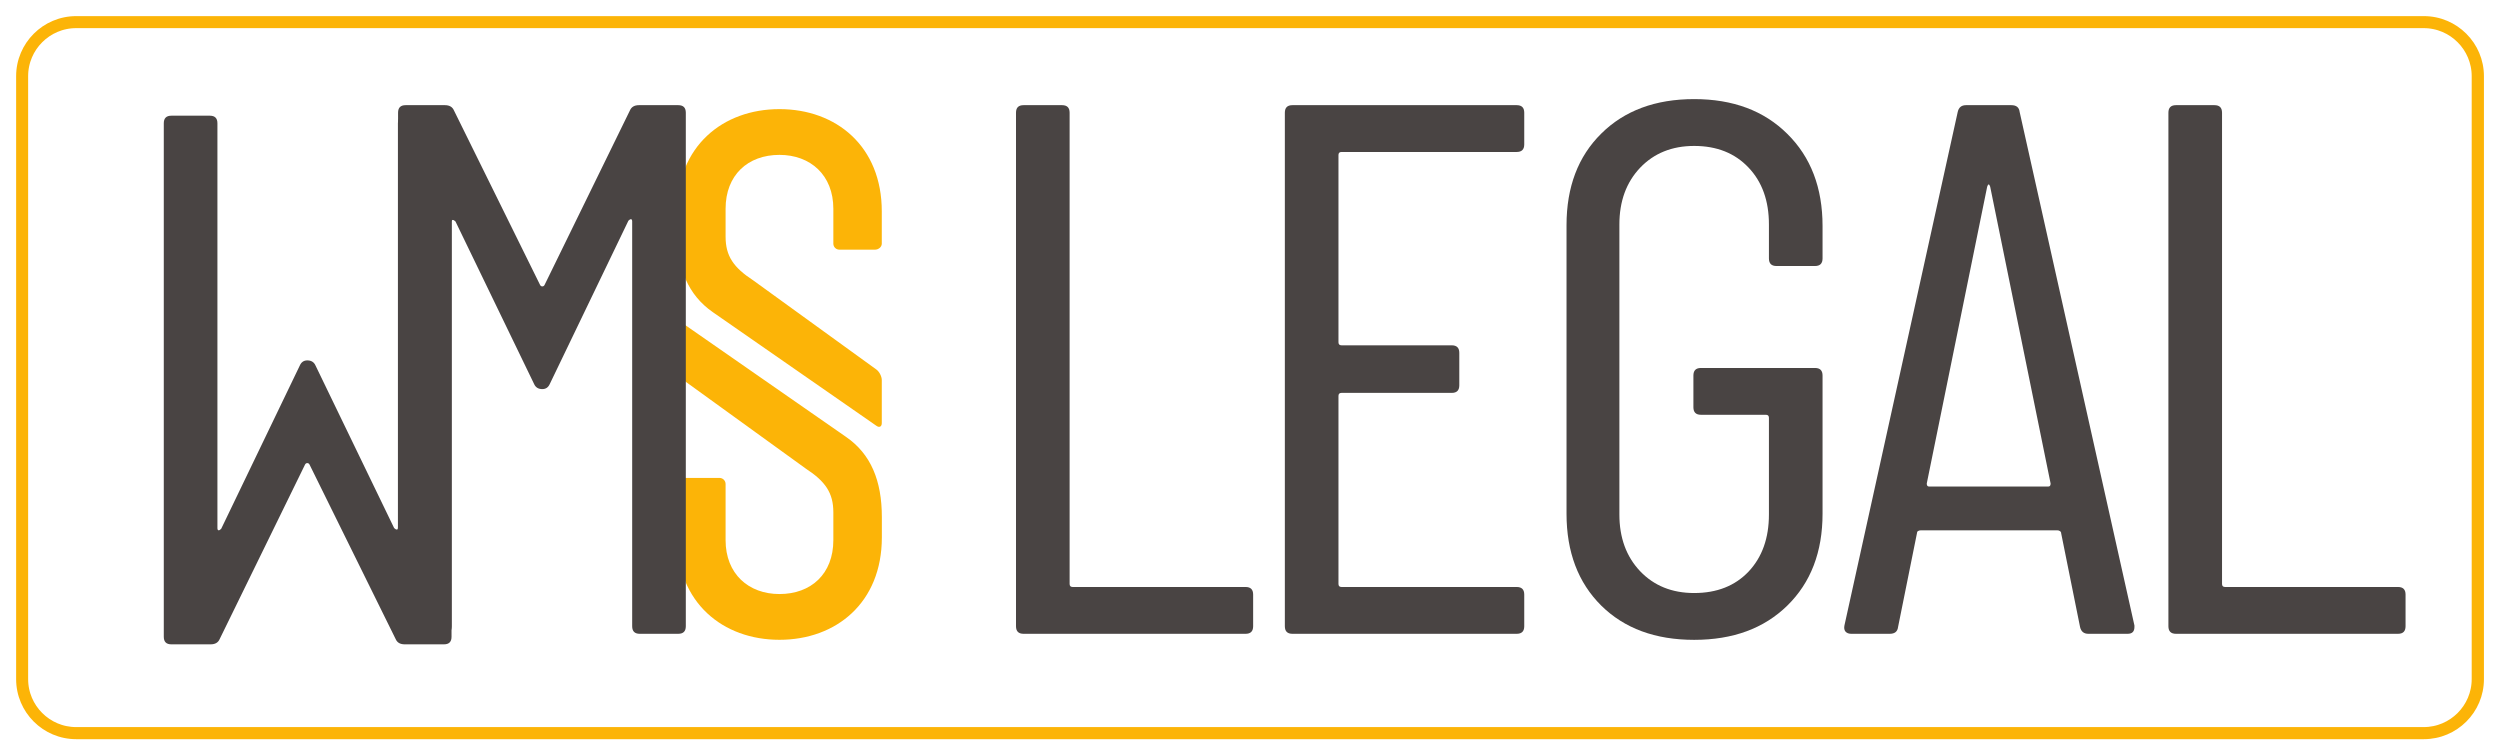
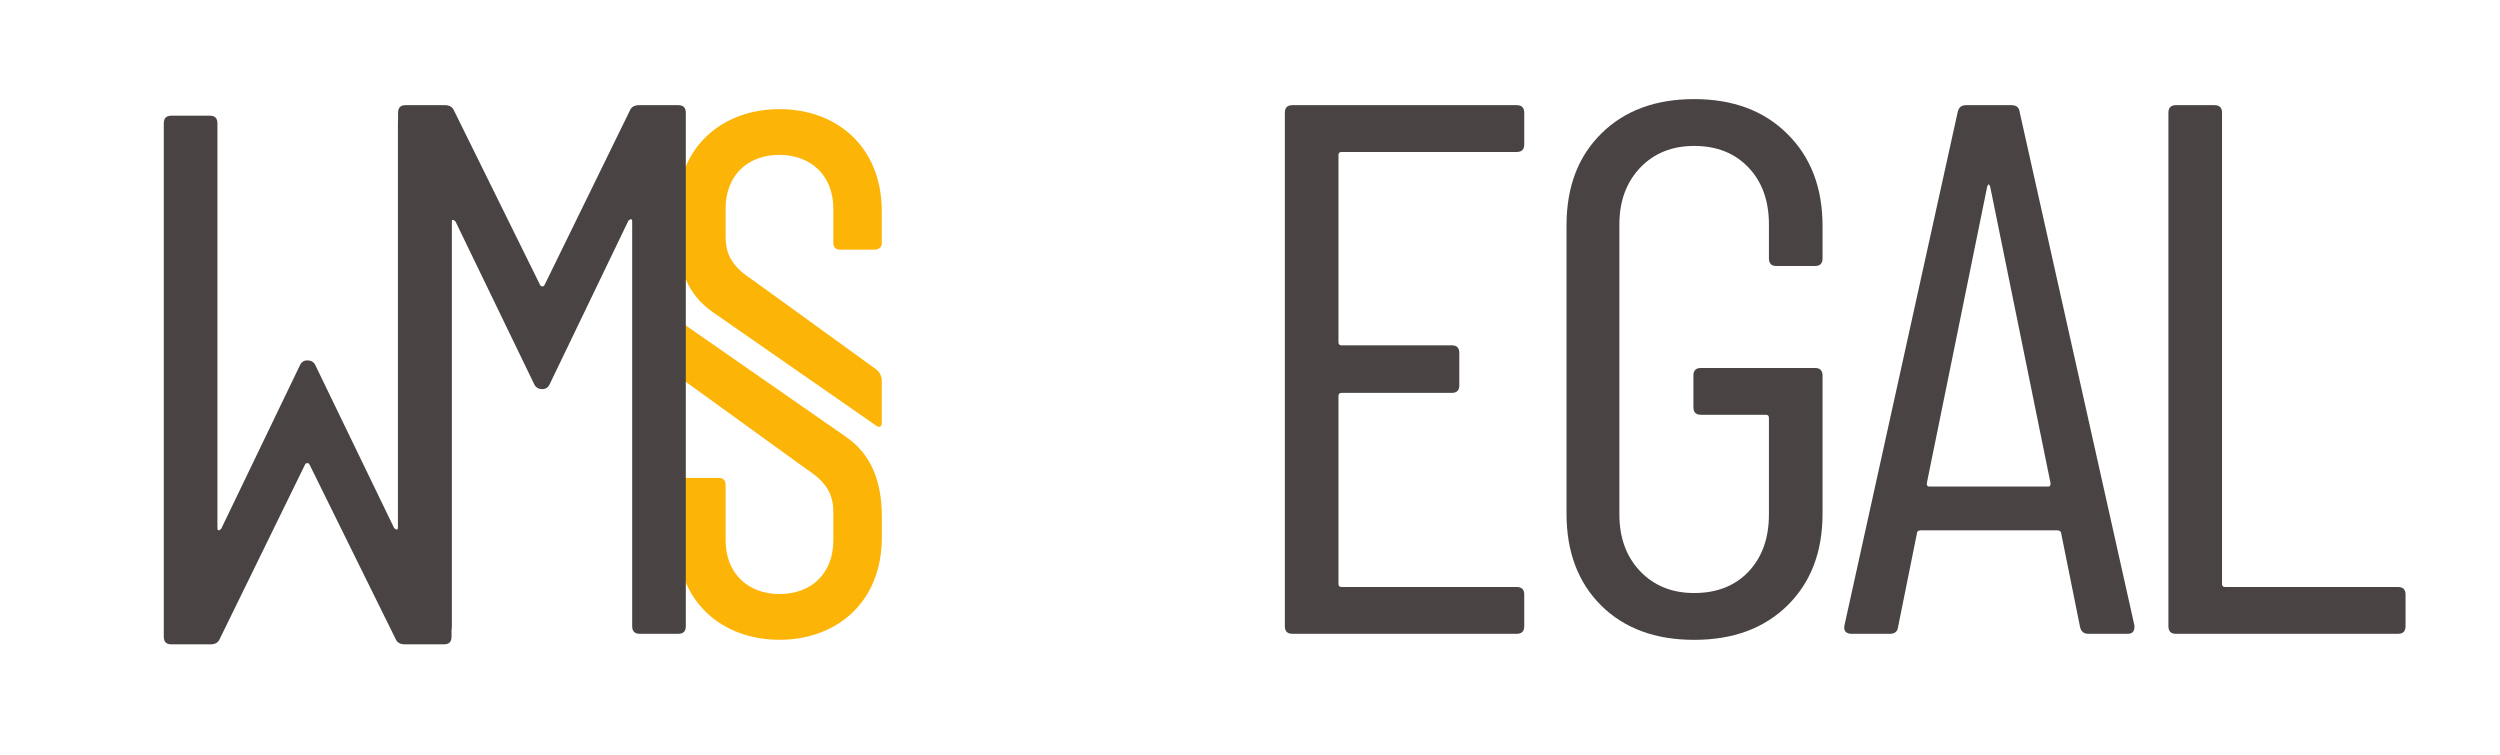
<svg xmlns="http://www.w3.org/2000/svg" zoomAndPan="magnify" preserveAspectRatio="xMidYMid meet" version="1.2" viewBox="15.71 70 155.17 46.88">
  <defs>
    <clipPath id="86e74cb698">
-       <path d="M 16.711 71 L 170 71 L 170 115.879 L 16.711 115.879 Z M 16.711 71 " />
-     </clipPath>
+       </clipPath>
    <clipPath id="f2c153fac9">
      <path d="M 20.441 71 L 166.152 71 C 168.211 71 169.883 72.672 169.883 74.73 L 169.883 112.152 C 169.883 114.211 168.211 115.879 166.152 115.879 L 20.441 115.879 C 18.383 115.879 16.711 114.211 16.711 112.152 L 16.711 74.73 C 16.711 72.672 18.383 71 20.441 71 Z M 20.441 71 " />
    </clipPath>
    <clipPath id="a31495d162">
      <path d="M 57.719 76.758 L 70.457 76.758 L 70.457 96.559 L 57.719 96.559 Z M 57.719 76.758 " />
    </clipPath>
    <clipPath id="6af00905fa">
      <path d="M 67.812 85.496 L 70.023 85.496 C 70.234 85.496 70.441 85.332 70.441 85.121 L 70.441 83.129 C 70.445 79.07 67.602 76.773 64.09 76.773 C 60.578 76.773 57.734 79.07 57.734 83.129 L 57.734 84.398 C 57.734 86.656 58.418 88.309 59.953 89.375 C 60.859 90 70.109 96.43 70.109 96.43 C 70.289 96.559 70.441 96.484 70.441 96.258 L 70.441 93.59 C 70.441 93.367 70.289 93.07 70.109 92.938 L 62.461 87.402 C 61.246 86.609 60.746 85.898 60.746 84.688 L 60.746 82.957 C 60.746 80.867 62.125 79.613 64.09 79.613 C 66.012 79.613 67.434 80.867 67.434 82.957 L 67.434 85.121 C 67.434 85.332 67.602 85.496 67.812 85.496 " />
    </clipPath>
    <clipPath id="02c3de4279">
      <path d="M 57.719 89.98 L 70.457 89.98 L 70.457 109.715 L 57.719 109.715 Z M 57.719 89.98 " />
    </clipPath>
    <clipPath id="685d763dfb">
      <path d="M 68.227 97.121 C 67.32 96.496 58.07 90.059 58.07 90.059 C 57.891 89.926 57.742 90.004 57.742 90.23 L 57.742 92.898 C 57.742 93.125 57.891 93.422 58.07 93.551 L 65.719 99.082 C 66.934 99.875 67.434 100.586 67.434 101.801 L 67.434 103.527 C 67.434 105.617 66.055 106.871 64.09 106.871 C 62.168 106.871 60.746 105.617 60.746 103.527 L 60.746 100.043 C 60.746 99.832 60.578 99.664 60.367 99.664 L 58.152 99.664 C 57.941 99.664 57.734 99.832 57.734 100.043 L 57.734 103.355 C 57.734 107.41 60.578 109.711 64.09 109.711 C 67.602 109.711 70.445 107.414 70.445 103.355 L 70.445 102.094 C 70.445 99.836 69.762 98.18 68.227 97.121 " />
    </clipPath>
  </defs>
  <g id="4dcb6fed98">
    <g clip-rule="nonzero" clip-path="url(#86e74cb698)">
      <g clip-rule="nonzero" clip-path="url(#f2c153fac9)">
        <path style="fill:none;stroke-width:2;stroke-linecap:butt;stroke-linejoin:miter;stroke:#fcb407;stroke-opacity:1;stroke-miterlimit:4;" d="M 5 -0 L 200.306 -0 C 203.066 -0 205.306 2.241 205.306 5 L 205.306 55.159 C 205.306 57.918 203.066 60.154 200.306 60.154 L 5 60.154 C 2.24 60.154 -0.001 57.918 -0.001 55.159 L -0.001 5 C -0.001 2.241 2.24 -0 5 -0 Z M 5 -0 " transform="matrix(0.746,0,0,0.746,16.711,71)" />
      </g>
    </g>
    <g clip-rule="nonzero" clip-path="url(#a31495d162)">
      <g clip-rule="nonzero" clip-path="url(#6af00905fa)">
        <path style=" stroke:none;fill-rule:nonzero;fill:#fcb407;fill-opacity:1;" d="M 55.227 74.266 L 72.949 74.266 L 72.949 112.207 L 55.227 112.207 Z M 55.227 74.266 " />
      </g>
    </g>
    <g clip-rule="nonzero" clip-path="url(#02c3de4279)">
      <g clip-rule="nonzero" clip-path="url(#685d763dfb)">
        <path style=" stroke:none;fill-rule:nonzero;fill:#fcb407;fill-opacity:1;" d="M 55.227 74.266 L 72.949 74.266 L 72.949 112.207 L 55.227 112.207 Z M 55.227 74.266 " />
      </g>
    </g>
    <g style="fill:#494443;fill-opacity:1;">
      <g transform="translate(47.017, 77.181)">
        <path style="stroke:none" d="M -17.672 32.484 C -17.766 32.703 -17.953 32.812 -18.234 32.812 L -20.672 32.812 C -20.984 32.812 -21.141 32.656 -21.141 32.344 L -21.141 0.469 C -21.141 0.156 -20.984 0 -20.672 0 L -18.281 0 C -17.969 0 -17.812 0.156 -17.812 0.469 L -17.812 25.594 C -17.812 25.688 -17.785 25.734 -17.734 25.734 C -17.691 25.734 -17.641 25.703 -17.578 25.641 L -12.703 15.516 C -12.609 15.297 -12.453 15.188 -12.234 15.188 C -11.984 15.188 -11.812 15.297 -11.719 15.516 L -6.844 25.594 C -6.781 25.656 -6.723 25.688 -6.672 25.688 C -6.629 25.688 -6.609 25.641 -6.609 25.547 L -6.609 0.469 C -6.609 0.156 -6.453 0 -6.141 0 L -3.75 0 C -3.438 0 -3.281 0.156 -3.281 0.469 L -3.281 32.344 C -3.281 32.656 -3.438 32.812 -3.75 32.812 L -6.188 32.812 C -6.469 32.812 -6.656 32.703 -6.75 32.484 L -12.094 21.656 C -12.125 21.594 -12.172 21.562 -12.234 21.562 C -12.297 21.562 -12.344 21.594 -12.375 21.656 Z M -17.672 32.484 " />
      </g>
    </g>
    <g style="fill:#494443;fill-opacity:1;">
      <g transform="translate(37.136, 109.339)">
        <path style="stroke:none" d="M 17.672 -32.484 C 17.766 -32.703 17.953 -32.812 18.234 -32.812 L 20.672 -32.812 C 20.984 -32.812 21.141 -32.656 21.141 -32.344 L 21.141 -0.469 C 21.141 -0.156 20.984 0 20.672 0 L 18.281 0 C 17.969 0 17.812 -0.156 17.812 -0.469 L 17.812 -25.594 C 17.812 -25.688 17.785 -25.734 17.734 -25.734 C 17.691 -25.734 17.641 -25.703 17.578 -25.641 L 12.703 -15.516 C 12.609 -15.297 12.453 -15.188 12.234 -15.188 C 11.984 -15.188 11.812 -15.297 11.719 -15.516 L 6.844 -25.594 C 6.781 -25.656 6.723 -25.688 6.672 -25.688 C 6.629 -25.688 6.609 -25.641 6.609 -25.547 L 6.609 -0.469 C 6.609 -0.156 6.453 0 6.141 0 L 3.75 0 C 3.438 0 3.281 -0.156 3.281 -0.469 L 3.281 -32.344 C 3.281 -32.656 3.438 -32.812 3.75 -32.812 L 6.188 -32.812 C 6.469 -32.812 6.656 -32.703 6.75 -32.484 L 12.094 -21.656 C 12.125 -21.594 12.172 -21.562 12.234 -21.562 C 12.297 -21.562 12.344 -21.594 12.375 -21.656 Z M 17.672 -32.484 " />
      </g>
    </g>
    <g style="fill:#494443;fill-opacity:1;">
      <g transform="translate(75.396, 109.339)">
-         <path style="stroke:none" d="M 3.844 0 C 3.531 0 3.375 -0.156 3.375 -0.469 L 3.375 -32.344 C 3.375 -32.656 3.531 -32.812 3.844 -32.812 L 6.234 -32.812 C 6.547 -32.812 6.703 -32.656 6.703 -32.344 L 6.703 -3.094 C 6.703 -2.969 6.766 -2.906 6.891 -2.906 L 17.625 -2.906 C 17.938 -2.906 18.094 -2.75 18.094 -2.438 L 18.094 -0.469 C 18.094 -0.156 17.938 0 17.625 0 Z M 3.844 0 " />
-       </g>
+         </g>
    </g>
    <g style="fill:#494443;fill-opacity:1;">
      <g transform="translate(92.083, 109.339)">
        <path style="stroke:none" d="M 18.234 -30.375 C 18.234 -30.062 18.078 -29.906 17.766 -29.906 L 6.891 -29.906 C 6.766 -29.906 6.703 -29.844 6.703 -29.719 L 6.703 -18.094 C 6.703 -17.969 6.766 -17.906 6.891 -17.906 L 13.734 -17.906 C 14.047 -17.906 14.203 -17.75 14.203 -17.438 L 14.203 -15.422 C 14.203 -15.109 14.047 -14.953 13.734 -14.953 L 6.891 -14.953 C 6.766 -14.953 6.703 -14.891 6.703 -14.766 L 6.703 -3.094 C 6.703 -2.969 6.766 -2.906 6.891 -2.906 L 17.766 -2.906 C 18.078 -2.906 18.234 -2.75 18.234 -2.438 L 18.234 -0.469 C 18.234 -0.156 18.078 0 17.766 0 L 3.844 0 C 3.531 0 3.375 -0.156 3.375 -0.469 L 3.375 -32.344 C 3.375 -32.656 3.531 -32.812 3.844 -32.812 L 17.766 -32.812 C 18.078 -32.812 18.234 -32.656 18.234 -32.344 Z M 18.234 -30.375 " />
      </g>
    </g>
    <g style="fill:#494443;fill-opacity:1;">
      <g transform="translate(110.316, 109.339)">
        <path style="stroke:none" d="M 10.547 0.375 C 8.141 0.375 6.219 -0.332 4.781 -1.75 C 3.344 -3.176 2.625 -5.078 2.625 -7.453 L 2.625 -25.359 C 2.625 -27.734 3.344 -29.629 4.781 -31.047 C 6.219 -32.473 8.141 -33.188 10.547 -33.188 C 12.953 -33.188 14.879 -32.469 16.328 -31.031 C 17.785 -29.594 18.516 -27.688 18.516 -25.312 L 18.516 -23.297 C 18.516 -22.984 18.359 -22.828 18.047 -22.828 L 15.656 -22.828 C 15.344 -22.828 15.188 -22.984 15.188 -23.297 L 15.188 -25.406 C 15.188 -26.875 14.766 -28.051 13.922 -28.938 C 13.078 -29.832 11.953 -30.281 10.547 -30.281 C 9.172 -30.281 8.051 -29.828 7.188 -28.922 C 6.332 -28.016 5.906 -26.844 5.906 -25.406 L 5.906 -7.406 C 5.906 -5.969 6.332 -4.797 7.188 -3.891 C 8.051 -2.984 9.172 -2.531 10.547 -2.531 C 11.953 -2.531 13.078 -2.973 13.922 -3.859 C 14.766 -4.754 15.188 -5.938 15.188 -7.406 L 15.188 -13.406 C 15.188 -13.531 15.125 -13.594 15 -13.594 L 10.969 -13.594 C 10.656 -13.594 10.5 -13.75 10.5 -14.062 L 10.5 -16.031 C 10.5 -16.344 10.656 -16.5 10.969 -16.5 L 18.047 -16.5 C 18.359 -16.5 18.516 -16.344 18.516 -16.031 L 18.516 -7.453 C 18.516 -5.078 17.785 -3.176 16.328 -1.75 C 14.879 -0.332 12.953 0.375 10.547 0.375 Z M 10.547 0.375 " />
      </g>
    </g>
    <g style="fill:#494443;fill-opacity:1;">
      <g transform="translate(129.581, 109.339)">
        <path style="stroke:none" d="M 15.75 0 C 15.469 0 15.297 -0.141 15.234 -0.422 L 14.062 -6.234 C 14.062 -6.297 14.035 -6.344 13.984 -6.375 C 13.941 -6.406 13.891 -6.422 13.828 -6.422 L 5.344 -6.422 C 5.281 -6.422 5.223 -6.406 5.172 -6.375 C 5.129 -6.344 5.109 -6.297 5.109 -6.234 L 3.938 -0.422 C 3.906 -0.141 3.734 0 3.422 0 L 1.031 0 C 0.875 0 0.754 -0.047 0.672 -0.141 C 0.598 -0.234 0.578 -0.359 0.609 -0.516 L 7.641 -32.391 C 7.703 -32.672 7.875 -32.812 8.156 -32.812 L 10.969 -32.812 C 11.281 -32.812 11.453 -32.672 11.484 -32.391 L 18.609 -0.516 L 18.609 -0.422 C 18.609 -0.141 18.469 0 18.188 0 Z M 5.719 -9.328 C 5.719 -9.203 5.766 -9.141 5.859 -9.141 L 13.266 -9.141 C 13.359 -9.141 13.406 -9.203 13.406 -9.328 L 9.656 -27.75 C 9.625 -27.844 9.594 -27.891 9.562 -27.891 C 9.531 -27.891 9.5 -27.844 9.469 -27.75 Z M 5.719 -9.328 " />
      </g>
    </g>
    <g style="fill:#494443;fill-opacity:1;">
      <g transform="translate(146.924, 109.339)">
        <path style="stroke:none" d="M 3.844 0 C 3.531 0 3.375 -0.156 3.375 -0.469 L 3.375 -32.344 C 3.375 -32.656 3.531 -32.812 3.844 -32.812 L 6.234 -32.812 C 6.547 -32.812 6.703 -32.656 6.703 -32.344 L 6.703 -3.094 C 6.703 -2.969 6.766 -2.906 6.891 -2.906 L 17.625 -2.906 C 17.938 -2.906 18.094 -2.75 18.094 -2.438 L 18.094 -0.469 C 18.094 -0.156 17.938 0 17.625 0 Z M 3.844 0 " />
      </g>
    </g>
  </g>
</svg>